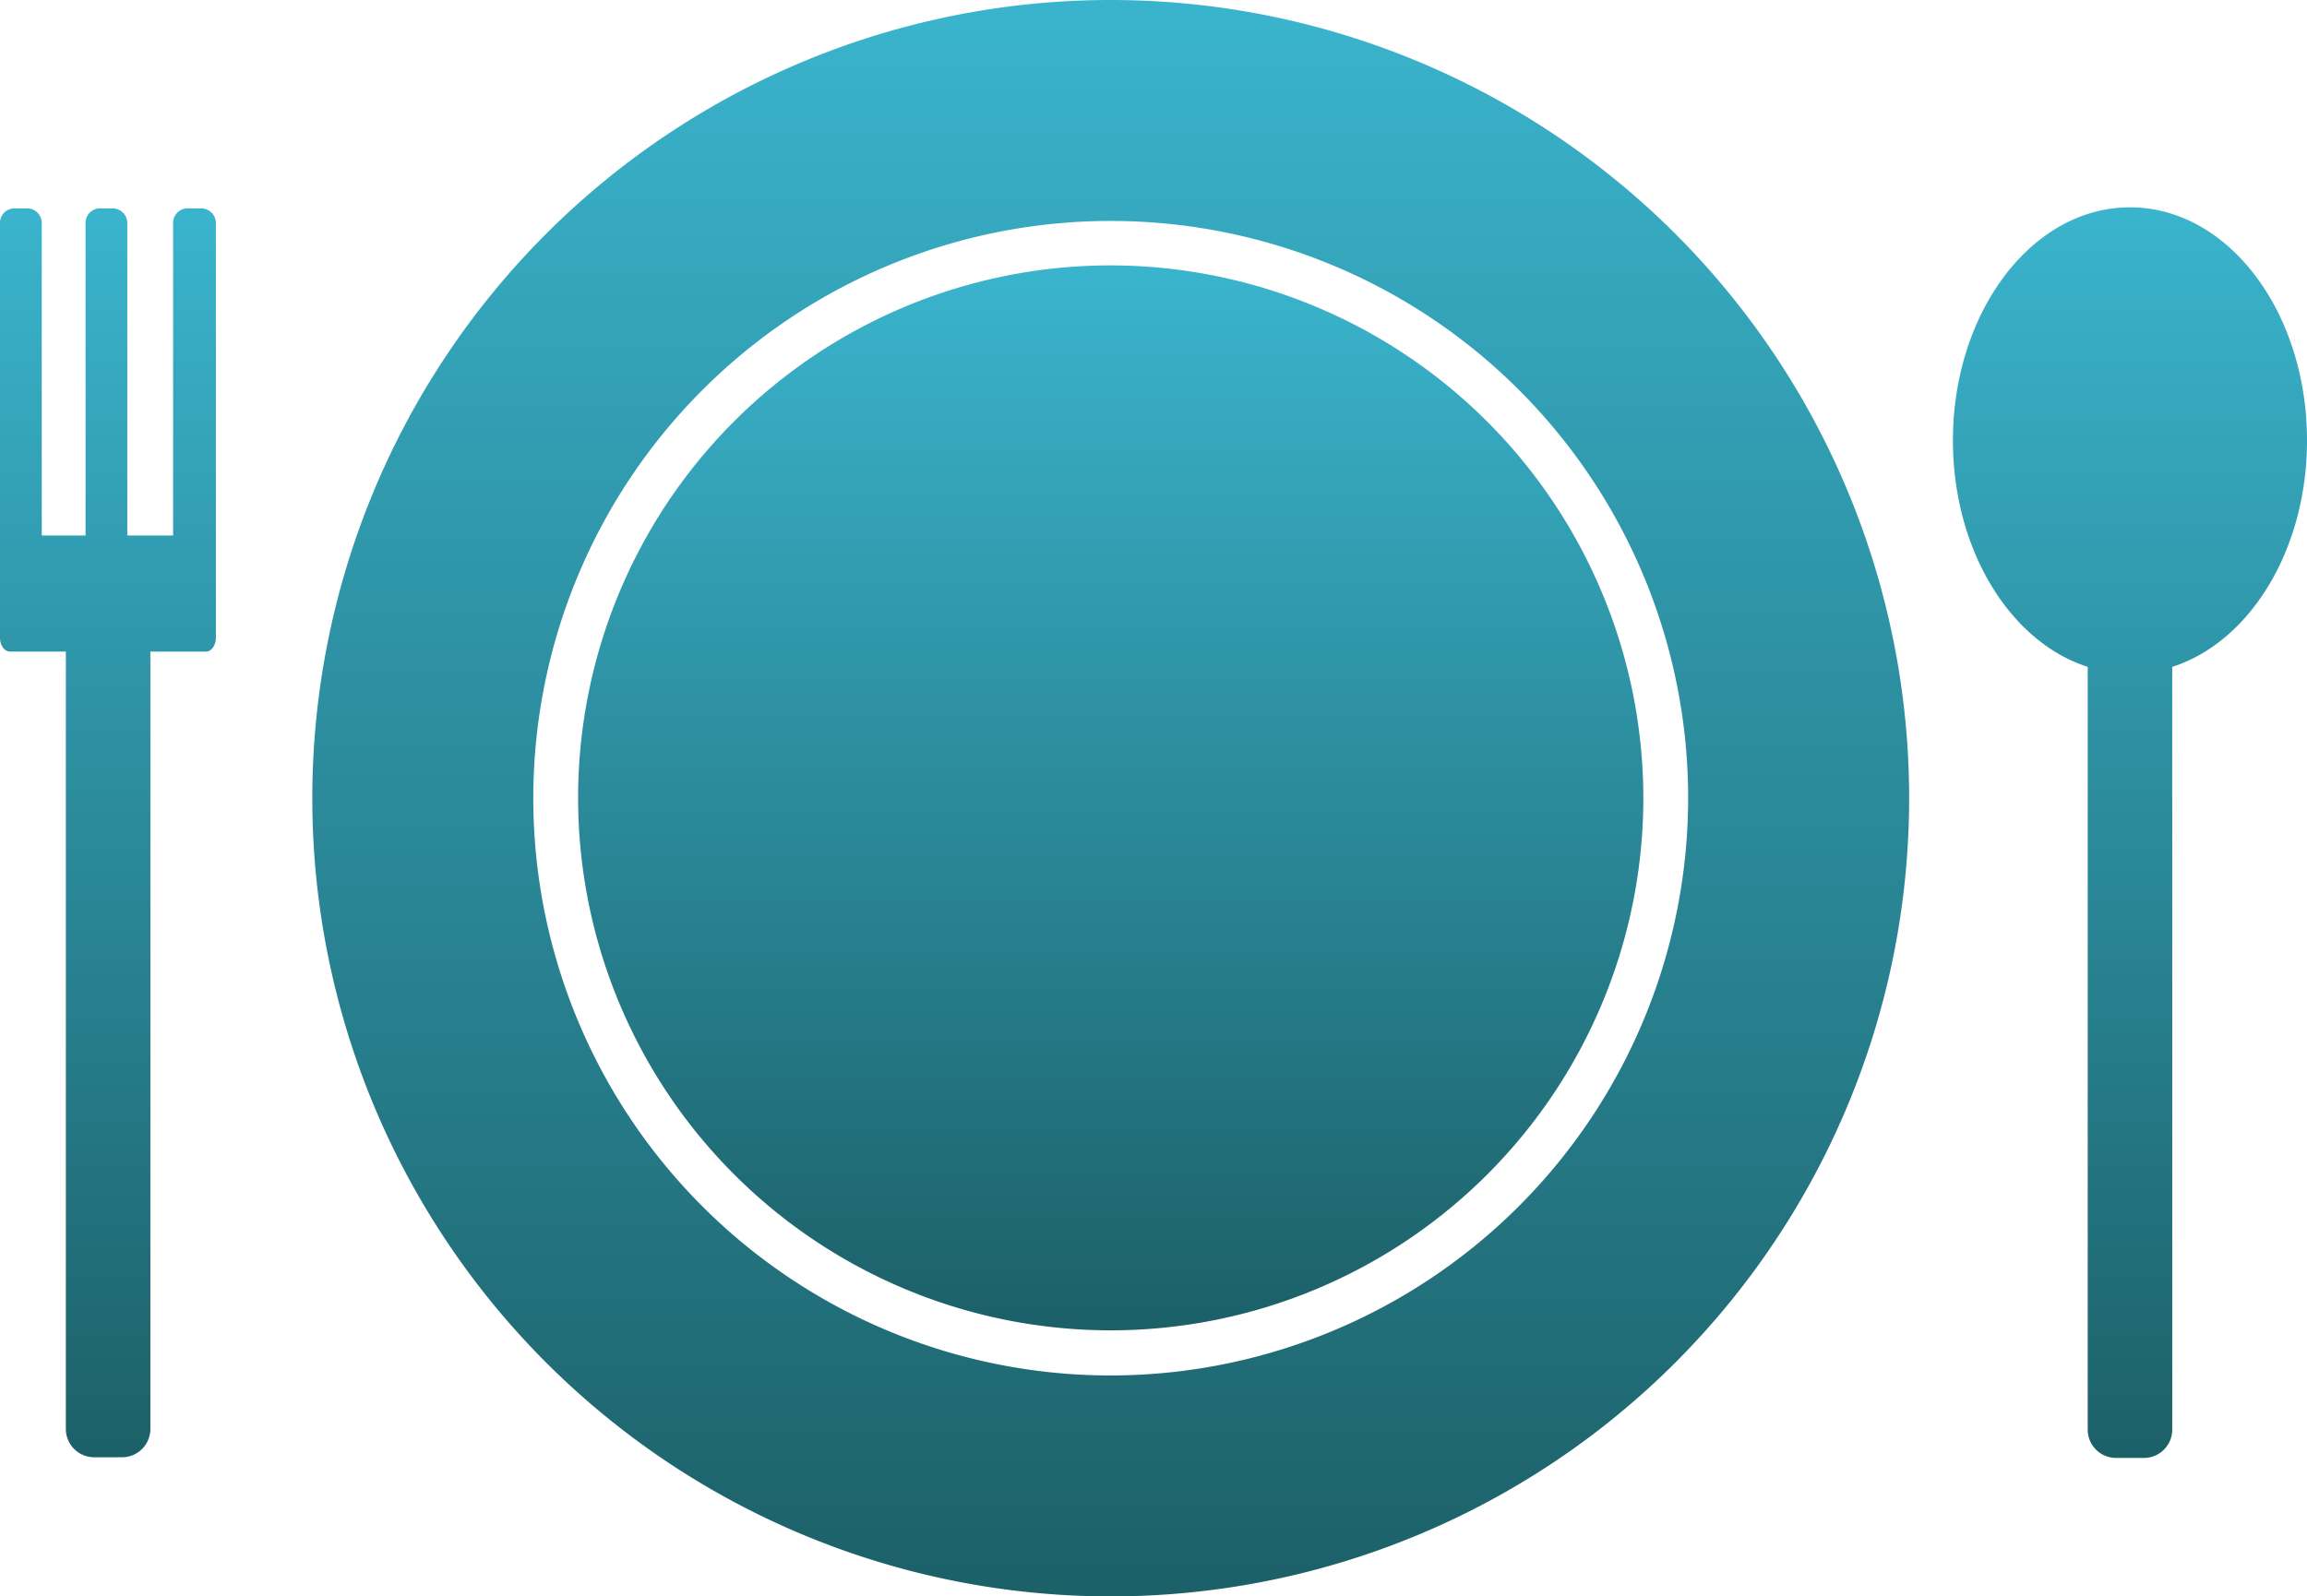
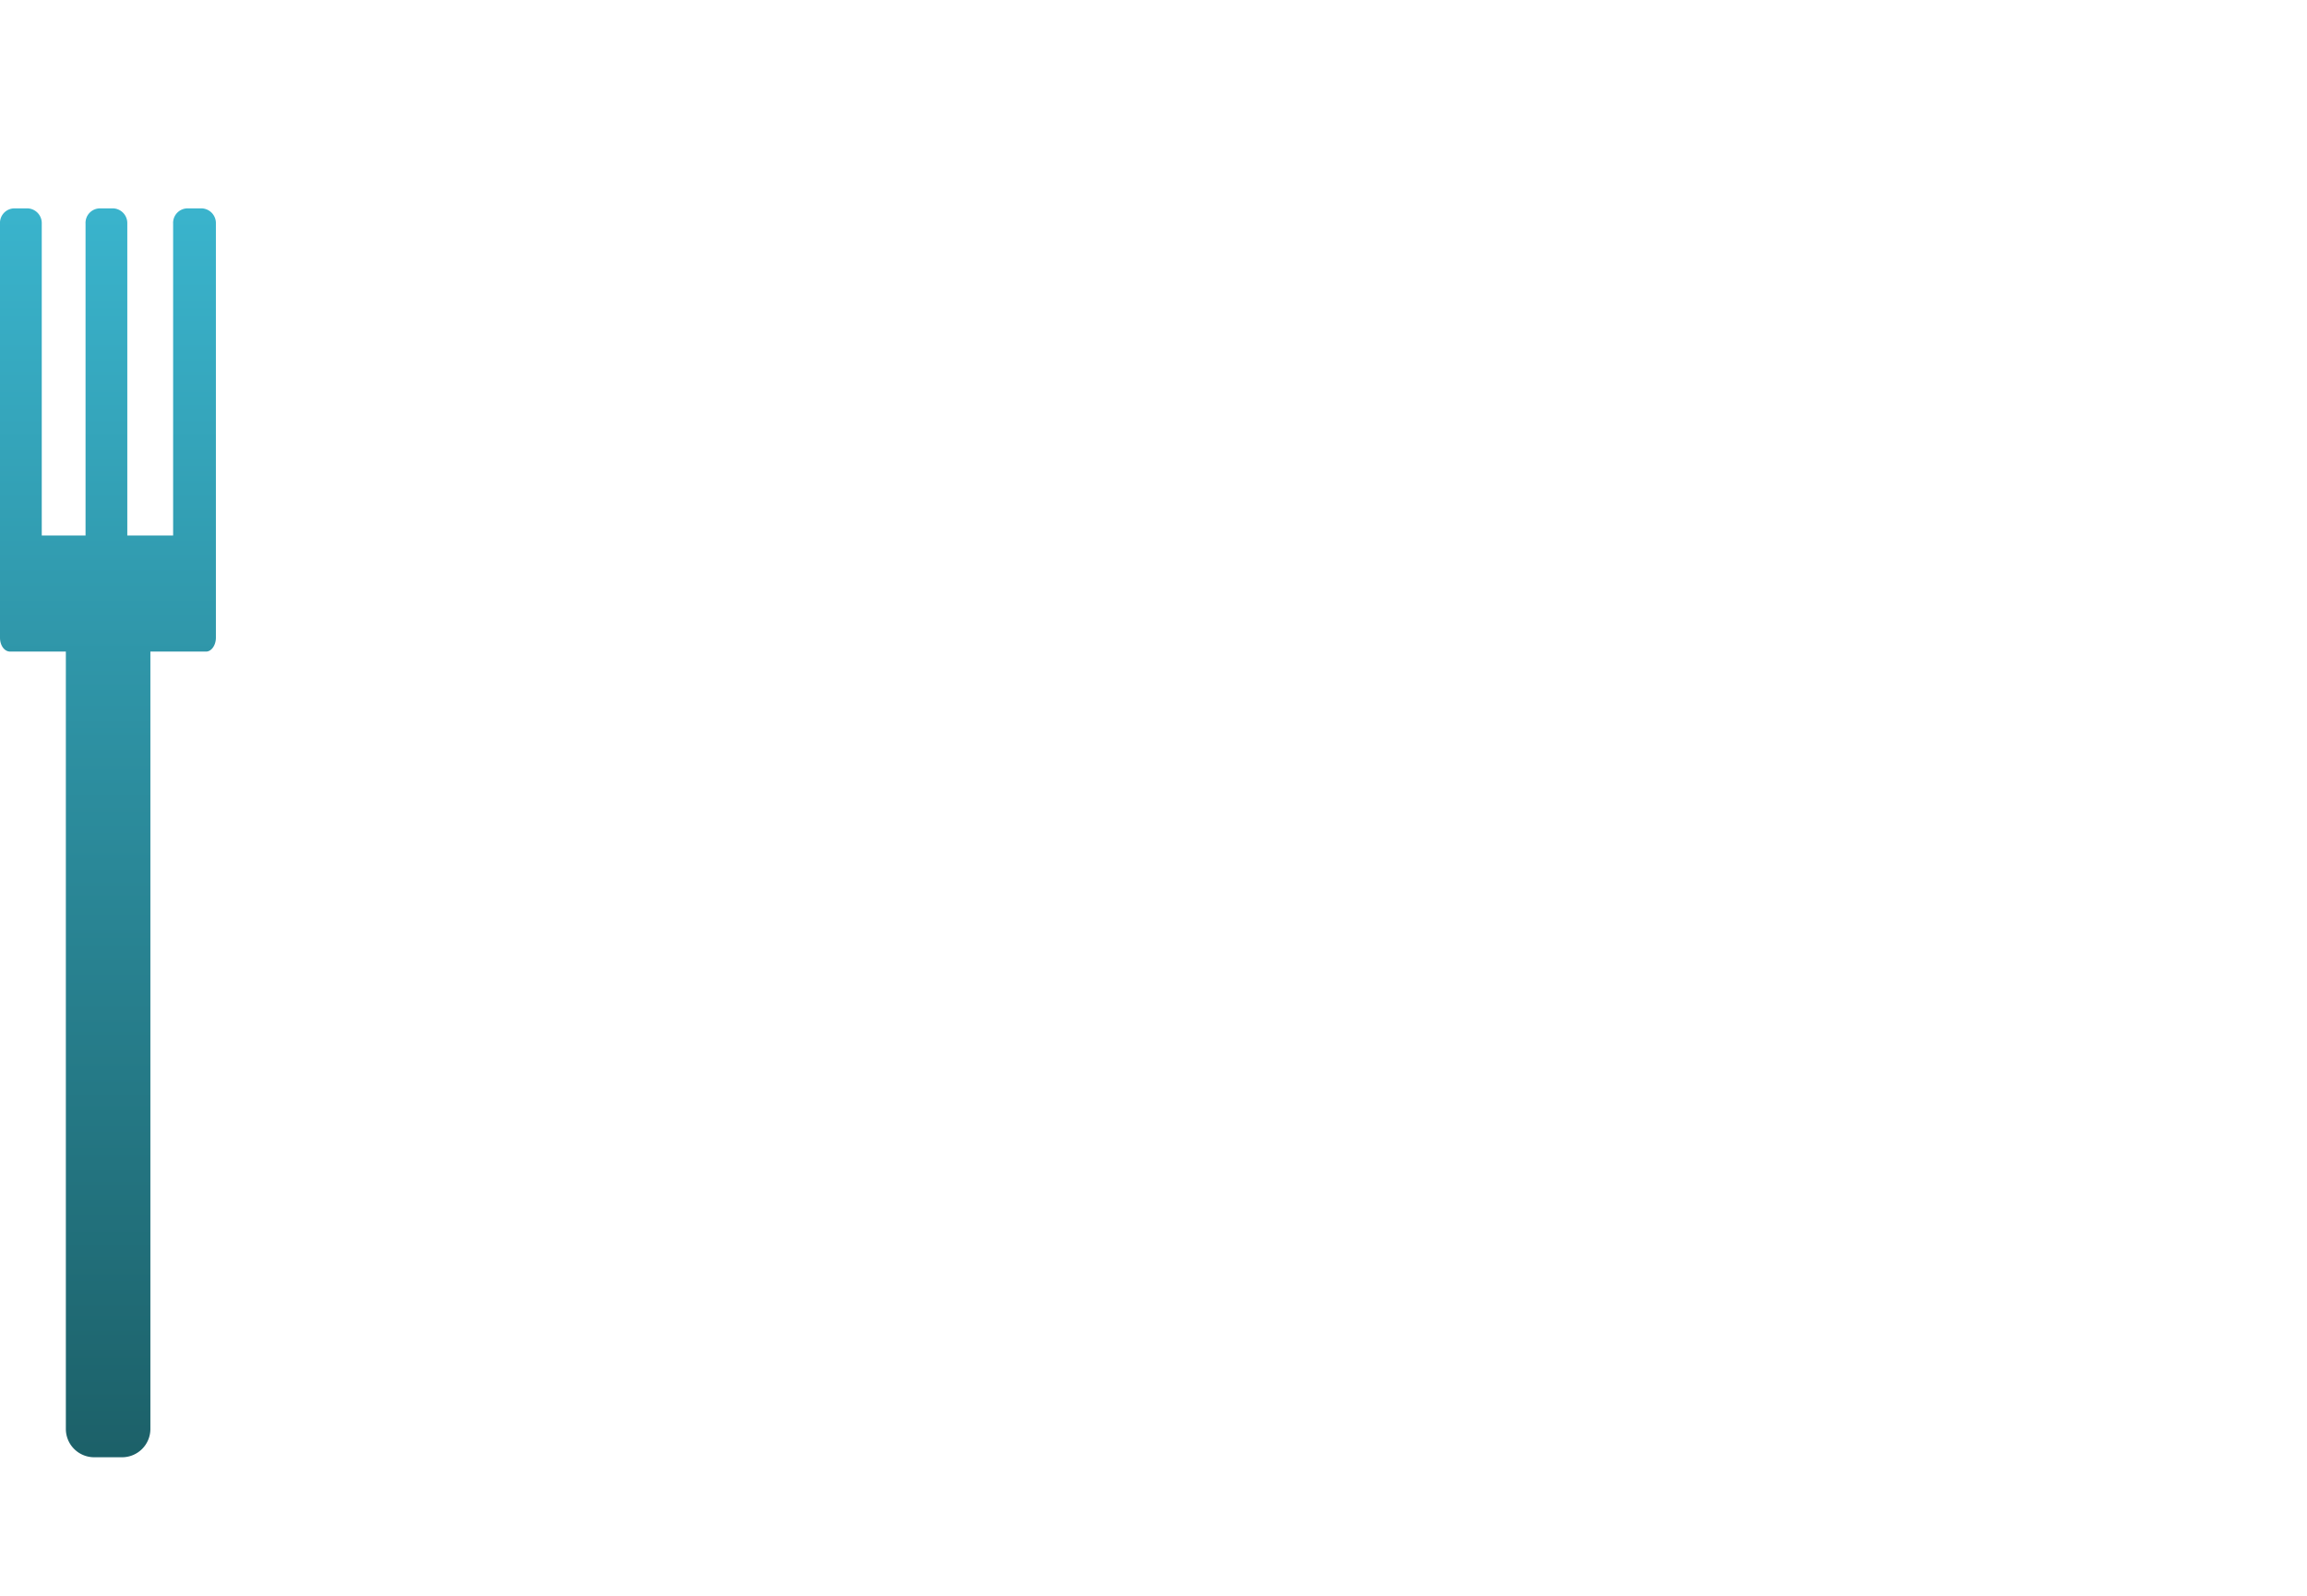
<svg xmlns="http://www.w3.org/2000/svg" width="67.96" height="47.04" viewBox="0 0 67.96 47.04">
  <defs>
    <linearGradient id="linear-gradient" x1="0.5" x2="0.5" y2="1" gradientUnits="objectBoundingBox">
      <stop offset="0" stop-color="#3ab4cd" />
      <stop offset="1" stop-color="#1c6068" />
    </linearGradient>
  </defs>
  <g id="Group_277" data-name="Group 277" transform="translate(-15.21 -203.02)">
-     <path id="Path_1797" data-name="Path 1797" d="M77.95,209.13c-2.88,0-5.21,3.08-5.21,6.87,0,3.23,1.69,5.94,3.97,6.67v22.48a.834.834,0,0,0,.83.83h.83a.834.834,0,0,0,.83-.83V222.67c2.28-.73,3.97-3.44,3.97-6.67,0-3.8-2.33-6.87-5.21-6.87Z" fill="url(#linear-gradient)" />
    <path id="Path_1798" data-name="Path 1798" d="M21.13,209.16h-.41a.428.428,0,0,0-.41.45v9.19H18.96v-9.19a.435.435,0,0,0-.41-.45h-.41a.428.428,0,0,0-.41.45v9.19H16.44v-9.19a.435.435,0,0,0-.41-.45h-.41a.428.428,0,0,0-.41.45v12.2c0,.23.13.41.3.41h1.64v22.91a.834.834,0,0,0,.83.83h.83a.834.834,0,0,0,.83-.83V222.22h1.64c.16,0,.29-.19.29-.41v-12.2a.435.435,0,0,0-.41-.45Z" fill="url(#linear-gradient)" />
-     <path id="Path_1799" data-name="Path 1799" d="M47.93,210.84a15.69,15.69,0,1,0,15.69,15.69A15.71,15.71,0,0,0,47.93,210.84Z" fill="url(#linear-gradient)" />
-     <path id="Path_1800" data-name="Path 1800" d="M47.93,203.02a23.52,23.52,0,1,0,23.52,23.52,23.52,23.52,0,0,0-23.52-23.52Zm0,40.53a17.01,17.01,0,1,1,17.01-17.01A17.028,17.028,0,0,1,47.93,243.55Z" fill="url(#linear-gradient)" />
  </g>
</svg>